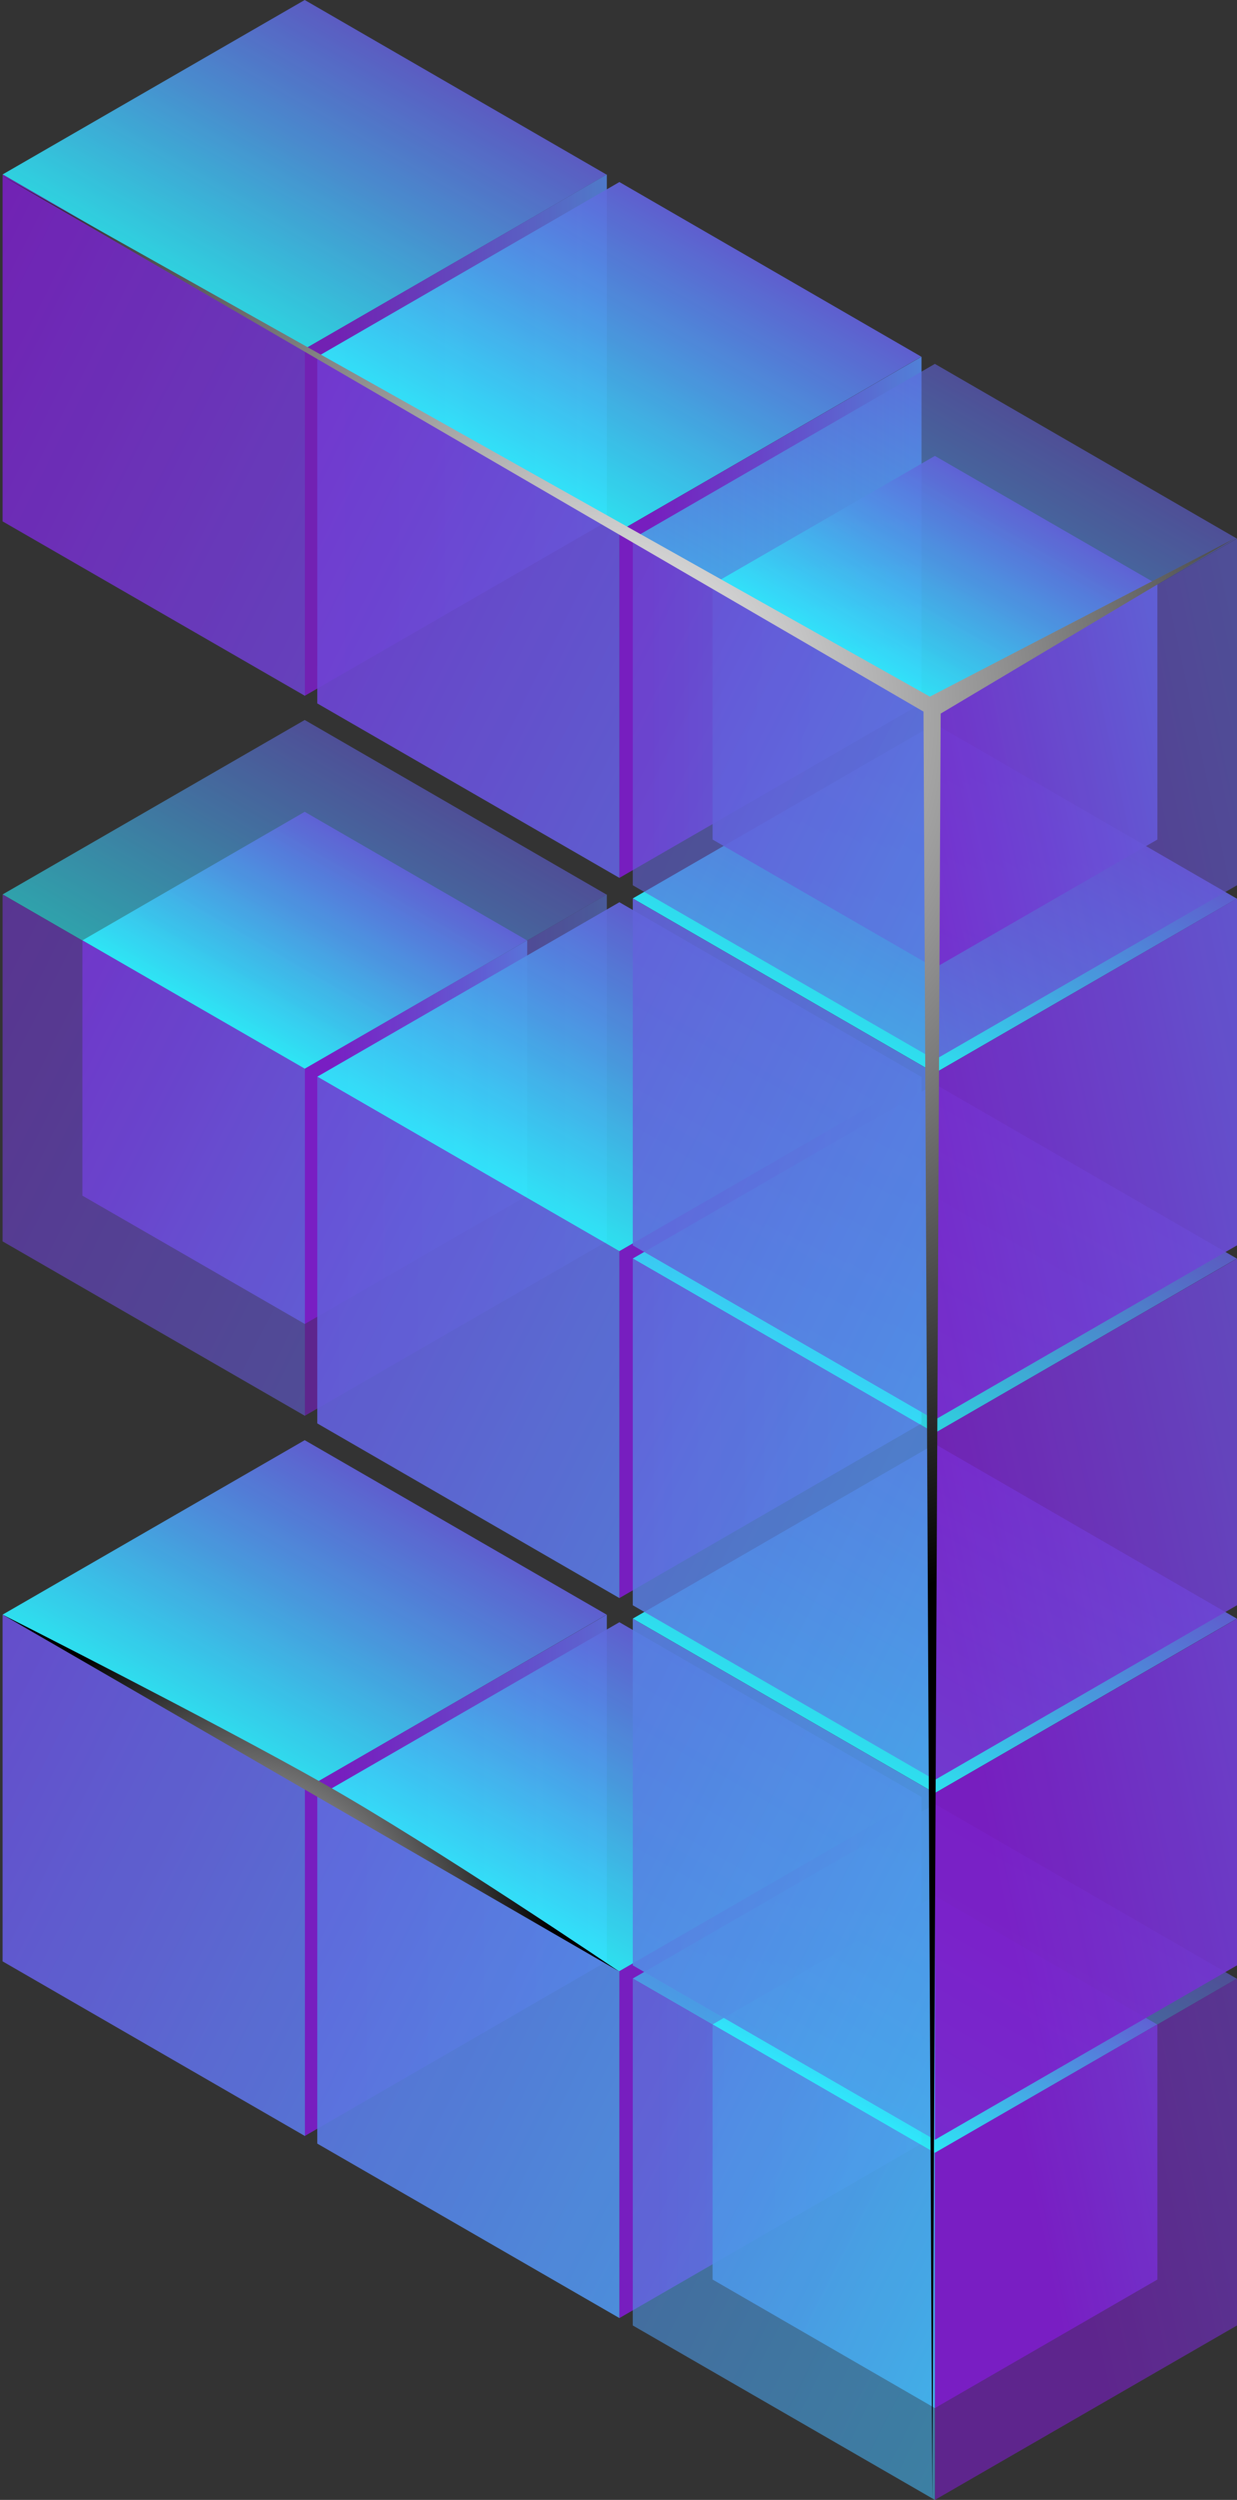
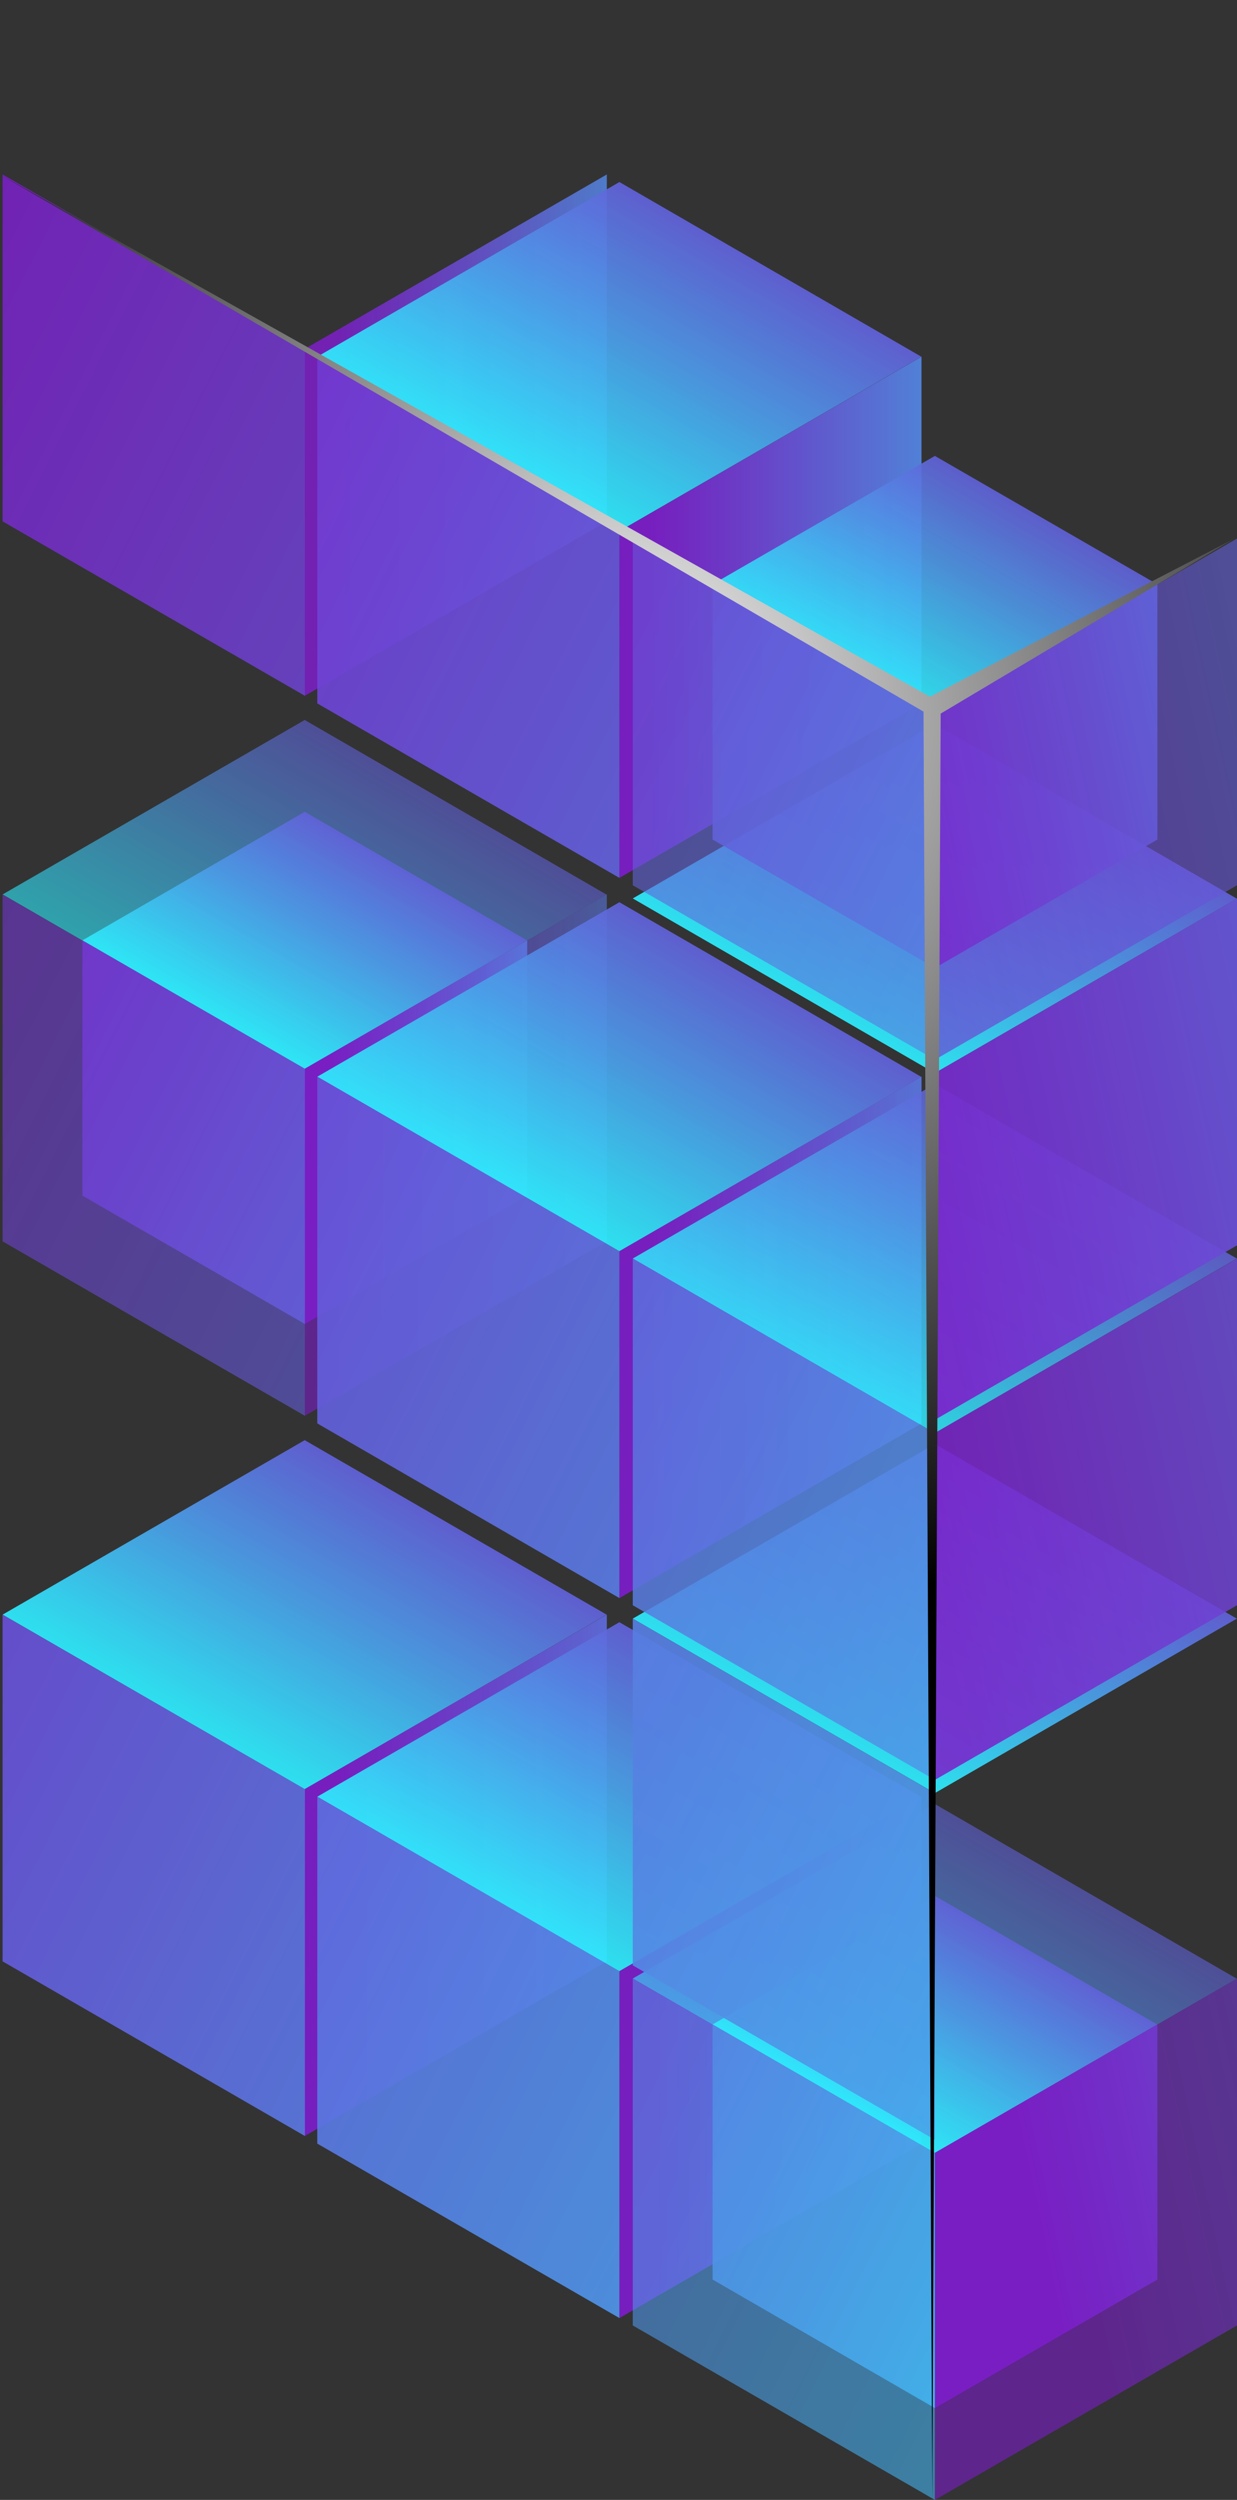
<svg xmlns="http://www.w3.org/2000/svg" xmlns:xlink="http://www.w3.org/1999/xlink" viewBox="0 0 61.99 125.24">
  <rect x="0" y="0" width="61.99" height="125.24" fill="#333333" stroke="none" />
  <defs>
    <style>.cls-1{isolation:isolate;}.cls-2{opacity:0.93;}.cls-3{fill:url(#linear-gradient);}.cls-4{fill:url(#linear-gradient-2);}.cls-5{fill:url(#linear-gradient-3);}.cls-6{opacity:0.6;}.cls-7{fill:url(#linear-gradient-4);}.cls-8{fill:url(#linear-gradient-5);}.cls-9{fill:url(#linear-gradient-6);}.cls-10{opacity:0.9;}.cls-11{fill:url(#linear-gradient-7);}.cls-12{fill:url(#linear-gradient-8);}.cls-13{fill:url(#linear-gradient-9);}.cls-14{opacity:0.85;}.cls-15{fill:url(#linear-gradient-10);}.cls-16{fill:url(#linear-gradient-11);}.cls-17{fill:url(#linear-gradient-12);}.cls-18{fill:url(#linear-gradient-13);}.cls-19{fill:url(#linear-gradient-14);}.cls-20{fill:url(#linear-gradient-15);}.cls-21{fill:url(#linear-gradient-16);}.cls-22{fill:url(#linear-gradient-17);}.cls-23{fill:url(#linear-gradient-18);}.cls-24{fill:url(#linear-gradient-19);}.cls-25{fill:url(#linear-gradient-20);}.cls-26{fill:url(#linear-gradient-21);}.cls-27{fill:url(#linear-gradient-22);}.cls-28{fill:url(#linear-gradient-23);}.cls-29{fill:url(#linear-gradient-24);}.cls-30{fill:url(#linear-gradient-25);}.cls-31{fill:url(#linear-gradient-26);}.cls-32{fill:url(#linear-gradient-27);}.cls-33{fill:url(#linear-gradient-28);}.cls-34{fill:url(#linear-gradient-29);}.cls-35{fill:url(#linear-gradient-30);}.cls-36{fill:url(#linear-gradient-31);}.cls-37{fill:url(#linear-gradient-32);}.cls-38{fill:url(#linear-gradient-33);}.cls-39{fill:url(#linear-gradient-34);}.cls-40{fill:url(#linear-gradient-35);}.cls-41{fill:url(#linear-gradient-36);}.cls-42{fill:url(#linear-gradient-37);}.cls-43{fill:url(#linear-gradient-38);}.cls-44{fill:url(#linear-gradient-39);}.cls-45{fill:url(#linear-gradient-40);}.cls-46{fill:url(#linear-gradient-41);}.cls-47{fill:url(#linear-gradient-42);}.cls-48,.cls-49{mix-blend-mode:color-dodge;}.cls-48{fill:url(#radial-gradient);}.cls-49{fill:url(#radial-gradient-2);}</style>
    <linearGradient id="linear-gradient" x1="23.62" y1="66.43" x2="10.97" y2="88.33" gradientUnits="userSpaceOnUse">
      <stop offset="0.03" stop-color="#7c1dc9" />
      <stop offset="0.21" stop-color="#6e41d2" />
      <stop offset="0.62" stop-color="#4c9be8" />
      <stop offset="1" stop-color="#2af6ff" />
    </linearGradient>
    <linearGradient id="linear-gradient-2" x1="15.95" y1="93.95" x2="51.94" y2="93.95" xlink:href="#linear-gradient" />
    <linearGradient id="linear-gradient-3" x1="-37.41" y1="71.15" x2="85.74" y2="133.37" xlink:href="#linear-gradient" />
    <linearGradient id="linear-gradient-4" x1="23.62" y1="30.35" x2="10.97" y2="52.26" xlink:href="#linear-gradient" />
    <linearGradient id="linear-gradient-5" x1="15.95" y1="57.87" x2="47.69" y2="57.87" xlink:href="#linear-gradient" />
    <linearGradient id="linear-gradient-6" x1="-22.89" y1="42.42" x2="100.26" y2="104.63" xlink:href="#linear-gradient" />
    <linearGradient id="linear-gradient-7" x1="21.42" y1="36.47" x2="12.11" y2="52.59" xlink:href="#linear-gradient" />
    <linearGradient id="linear-gradient-8" x1="15.77" y1="56.72" x2="39.13" y2="56.72" xlink:href="#linear-gradient" />
    <linearGradient id="linear-gradient-9" x1="-12.82" y1="45.34" x2="77.82" y2="91.14" xlink:href="#linear-gradient" />
    <linearGradient id="linear-gradient-10" x1="23.62" y1="-5.72" x2="10.97" y2="16.19" xlink:href="#linear-gradient" />
    <linearGradient id="linear-gradient-11" x1="15.95" y1="21.8" x2="43.44" y2="21.8" xlink:href="#linear-gradient" />
    <linearGradient id="linear-gradient-12" x1="-8.38" y1="13.68" x2="114.78" y2="75.9" xlink:href="#linear-gradient" />
    <linearGradient id="linear-gradient-13" x1="39.39" y1="75.55" x2="26.74" y2="97.46" xlink:href="#linear-gradient" />
    <linearGradient id="linear-gradient-14" x1="31.72" y1="103.07" x2="67.71" y2="103.07" xlink:href="#linear-gradient" />
    <linearGradient id="linear-gradient-15" x1="-37.88" y1="72.08" x2="85.27" y2="134.29" xlink:href="#linear-gradient" />
    <linearGradient id="linear-gradient-16" x1="39.39" y1="39.48" x2="26.74" y2="61.39" xlink:href="#linear-gradient" />
    <linearGradient id="linear-gradient-17" x1="31.72" y1="67" x2="63.46" y2="67" xlink:href="#linear-gradient" />
    <linearGradient id="linear-gradient-18" x1="-23.36" y1="43.34" x2="99.79" y2="105.56" xlink:href="#linear-gradient" />
    <linearGradient id="linear-gradient-19" x1="39.39" y1="3.4" x2="26.74" y2="25.31" xlink:href="#linear-gradient" />
    <linearGradient id="linear-gradient-20" x1="31.72" y1="30.93" x2="59.21" y2="30.93" xlink:href="#linear-gradient" />
    <linearGradient id="linear-gradient-21" x1="-8.84" y1="14.6" x2="114.31" y2="76.82" xlink:href="#linear-gradient" />
    <linearGradient id="linear-gradient-22" x1="55.2" y1="84.66" x2="42.55" y2="106.57" xlink:href="#linear-gradient" />
    <linearGradient id="linear-gradient-23" x1="51.57" y1="112.79" x2="127.26" y2="96.54" xlink:href="#linear-gradient" />
    <linearGradient id="linear-gradient-24" x1="-38.33" y1="72.97" x2="84.82" y2="135.19" xlink:href="#linear-gradient" />
    <linearGradient id="linear-gradient-25" x1="52.99" y1="90.77" x2="43.69" y2="106.9" xlink:href="#linear-gradient" />
    <linearGradient id="linear-gradient-26" x1="50.33" y1="111.48" x2="106.03" y2="99.52" xlink:href="#linear-gradient" />
    <linearGradient id="linear-gradient-27" x1="-15.84" y1="82.17" x2="74.8" y2="127.96" xlink:href="#linear-gradient" />
    <linearGradient id="linear-gradient-28" x1="55.2" y1="66.62" x2="42.55" y2="88.53" xlink:href="#linear-gradient" />
    <linearGradient id="linear-gradient-29" x1="47.87" y1="95.55" x2="123.56" y2="79.3" xlink:href="#linear-gradient" />
    <linearGradient id="linear-gradient-30" x1="-31.07" y1="58.6" x2="92.08" y2="120.82" xlink:href="#linear-gradient" />
    <linearGradient id="linear-gradient-31" x1="55.2" y1="48.59" x2="42.55" y2="70.5" xlink:href="#linear-gradient" />
    <linearGradient id="linear-gradient-32" x1="44.17" y1="78.31" x2="119.86" y2="62.06" xlink:href="#linear-gradient" />
    <linearGradient id="linear-gradient-33" x1="-23.81" y1="44.23" x2="99.34" y2="106.45" xlink:href="#linear-gradient" />
    <linearGradient id="linear-gradient-34" x1="55.2" y1="30.55" x2="42.55" y2="52.46" xlink:href="#linear-gradient" />
    <linearGradient id="linear-gradient-35" x1="40.47" y1="61.07" x2="116.16" y2="44.82" xlink:href="#linear-gradient" />
    <linearGradient id="linear-gradient-36" x1="-16.55" y1="29.86" x2="106.6" y2="92.08" xlink:href="#linear-gradient" />
    <linearGradient id="linear-gradient-37" x1="55.2" y1="12.52" x2="42.55" y2="34.42" xlink:href="#linear-gradient" />
    <linearGradient id="linear-gradient-38" x1="36.77" y1="43.83" x2="112.45" y2="27.58" xlink:href="#linear-gradient" />
    <linearGradient id="linear-gradient-39" x1="-9.29" y1="15.49" x2="113.86" y2="77.71" xlink:href="#linear-gradient" />
    <linearGradient id="linear-gradient-40" x1="52.99" y1="18.63" x2="43.69" y2="34.75" xlink:href="#linear-gradient" />
    <linearGradient id="linear-gradient-41" x1="39.43" y1="41.67" x2="95.13" y2="29.71" xlink:href="#linear-gradient" />
    <linearGradient id="linear-gradient-42" x1="5.53" y1="20.82" x2="96.17" y2="66.61" xlink:href="#linear-gradient" />
    <radialGradient id="radial-gradient" cx="30.08" cy="35.78" r="46.64" gradientUnits="userSpaceOnUse">
      <stop offset="0" stop-color="#fff" />
      <stop offset="1" />
    </radialGradient>
    <radialGradient id="radial-gradient-2" cx="11.33" cy="97.77" r="16.36" xlink:href="#radial-gradient" />
  </defs>
  <g class="cls-1">
    <g id="Layer_2" data-name="Layer 2">
      <g id="Layer_1-2" data-name="Layer 1">
        <g class="cls-2">
          <polygon class="cls-3" points="15.27 72.15 30.4 80.89 15.27 89.64 0.13 80.89 15.27 72.15" />
          <polygon class="cls-4" points="30.41 98.26 15.27 107.01 15.27 89.63 30.41 80.89 30.41 98.26" />
          <polygon class="cls-5" points="15.28 107.01 0.13 98.26 0.13 80.89 15.28 89.63 15.28 107.01" />
        </g>
        <g class="cls-6">
          <polygon class="cls-7" points="15.27 36.07 30.4 44.82 15.27 53.56 0.13 44.81 15.27 36.07" />
          <polygon class="cls-8" points="30.41 62.19 15.27 70.93 15.27 53.56 30.41 44.81 30.41 62.19" />
          <polygon class="cls-9" points="15.28 70.93 0.13 62.19 0.13 44.81 15.28 53.56 15.28 70.93" />
        </g>
        <g class="cls-10">
          <polygon class="cls-11" points="15.27 40.67 26.41 47.11 15.27 53.55 4.13 47.11 15.27 40.67" />
          <polygon class="cls-12" points="26.42 59.9 15.27 66.33 15.27 53.54 26.42 47.11 26.42 59.9" />
          <polygon class="cls-13" points="15.28 66.33 4.13 59.9 4.13 47.11 15.28 53.54 15.28 66.33" />
        </g>
        <g class="cls-14">
-           <polygon class="cls-15" points="15.27 0 30.4 8.75 15.27 17.49 0.13 8.74 15.27 0" />
          <polygon class="cls-16" points="30.41 26.12 15.27 34.86 15.27 17.48 30.41 8.74 30.41 26.12" />
          <polygon class="cls-17" points="15.28 34.86 0.13 26.12 0.13 8.74 15.28 17.48 15.28 34.86" />
        </g>
        <g class="cls-2">
          <polygon class="cls-18" points="31.04 81.27 46.17 90.02 31.04 98.76 15.9 90.01 31.04 81.27" />
          <polygon class="cls-19" points="46.18 107.39 31.04 116.13 31.04 98.75 46.18 90.01 46.18 107.39" />
          <polygon class="cls-20" points="31.04 116.13 15.9 107.39 15.9 90.01 31.04 98.75 31.04 116.13" />
        </g>
        <g class="cls-2">
          <polygon class="cls-21" points="31.04 45.2 46.17 53.95 31.04 62.69 15.9 53.94 31.04 45.2" />
          <polygon class="cls-22" points="46.18 71.31 31.04 80.06 31.04 62.68 46.18 53.94 46.18 71.31" />
          <polygon class="cls-23" points="31.04 80.06 15.9 71.31 15.9 53.94 31.04 62.68 31.04 80.06" />
        </g>
        <g class="cls-2">
          <polygon class="cls-24" points="31.04 9.12 46.17 17.87 31.04 26.61 15.9 17.87 31.04 9.12" />
          <polygon class="cls-25" points="46.18 35.24 31.04 43.98 31.04 26.61 46.18 17.87 46.18 35.24" />
          <polygon class="cls-26" points="31.04 43.98 15.9 35.24 15.9 17.87 31.04 26.61 31.04 43.98" />
        </g>
        <g class="cls-6">
          <polygon class="cls-27" points="46.85 90.38 61.98 99.13 46.85 107.87 31.71 99.12 46.85 90.38" />
          <polygon class="cls-28" points="61.99 116.5 46.85 125.24 46.85 107.86 61.99 99.12 61.99 116.5" />
          <polygon class="cls-29" points="46.85 125.24 31.71 116.5 31.71 99.12 46.85 107.86 46.85 125.24" />
        </g>
        <g class="cls-10">
          <polygon class="cls-30" points="46.85 94.98 57.99 101.42 46.85 107.86 35.71 101.42 46.85 94.98" />
          <polygon class="cls-31" points="58 114.2 46.85 120.64 46.85 107.85 58 101.42 58 114.2" />
          <polygon class="cls-32" points="46.85 120.64 35.71 114.2 35.71 101.42 46.85 107.85 46.85 120.64" />
        </g>
        <g class="cls-2">
          <polygon class="cls-33" points="46.85 72.34 61.98 81.09 46.85 89.83 31.71 81.09 46.85 72.34" />
-           <polygon class="cls-34" points="61.99 98.46 46.85 107.2 46.85 89.83 61.99 81.09 61.99 98.46" />
          <polygon class="cls-35" points="46.85 107.2 31.71 98.46 31.71 81.09 46.85 89.83 46.85 107.2" />
        </g>
        <g class="cls-14">
          <polygon class="cls-36" points="46.85 54.31 61.98 63.05 46.85 71.8 31.71 63.05 46.85 54.31" />
          <polygon class="cls-37" points="61.99 80.42 46.85 89.17 46.85 71.79 61.99 63.05 61.99 80.42" />
          <polygon class="cls-38" points="46.85 89.17 31.71 80.42 31.71 63.05 46.85 71.79 46.85 89.17" />
        </g>
        <g class="cls-2">
          <polygon class="cls-39" points="46.85 36.27 61.98 45.02 46.85 53.76 31.71 45.01 46.85 36.27" />
          <polygon class="cls-40" points="61.99 62.39 46.85 71.13 46.85 53.76 61.99 45.01 61.99 62.39" />
-           <polygon class="cls-41" points="46.85 71.13 31.71 62.39 31.71 45.01 46.85 53.76 46.85 71.13" />
        </g>
        <g class="cls-6">
-           <polygon class="cls-42" points="46.85 18.23 61.98 26.98 46.85 35.72 31.71 26.98 46.85 18.23" />
          <polygon class="cls-43" points="61.99 44.35 46.85 53.09 46.85 35.72 61.99 26.98 61.99 44.35" />
          <polygon class="cls-44" points="46.85 53.09 31.71 44.35 31.71 26.98 46.85 35.72 46.85 53.09" />
        </g>
        <g class="cls-10">
          <polygon class="cls-45" points="46.85 22.84 57.99 29.27 46.85 35.71 35.71 29.27 46.85 22.84" />
          <polygon class="cls-46" points="58 42.06 46.85 48.49 46.85 35.7 58 29.27 58 42.06" />
          <polygon class="cls-47" points="46.85 48.49 35.71 42.06 35.71 29.27 46.85 35.7 46.85 48.49" />
        </g>
        <polygon class="cls-48" points="46.72 125.24 47.14 35.75 61.86 26.98 46.6 34.9 0 8.74 46.28 35.65 46.72 125.24" />
-         <path class="cls-49" d="M.13,80.89s10.58,5.35,16.11,8.48S31,98.75,31,98.75Z" />
      </g>
    </g>
  </g>
</svg>